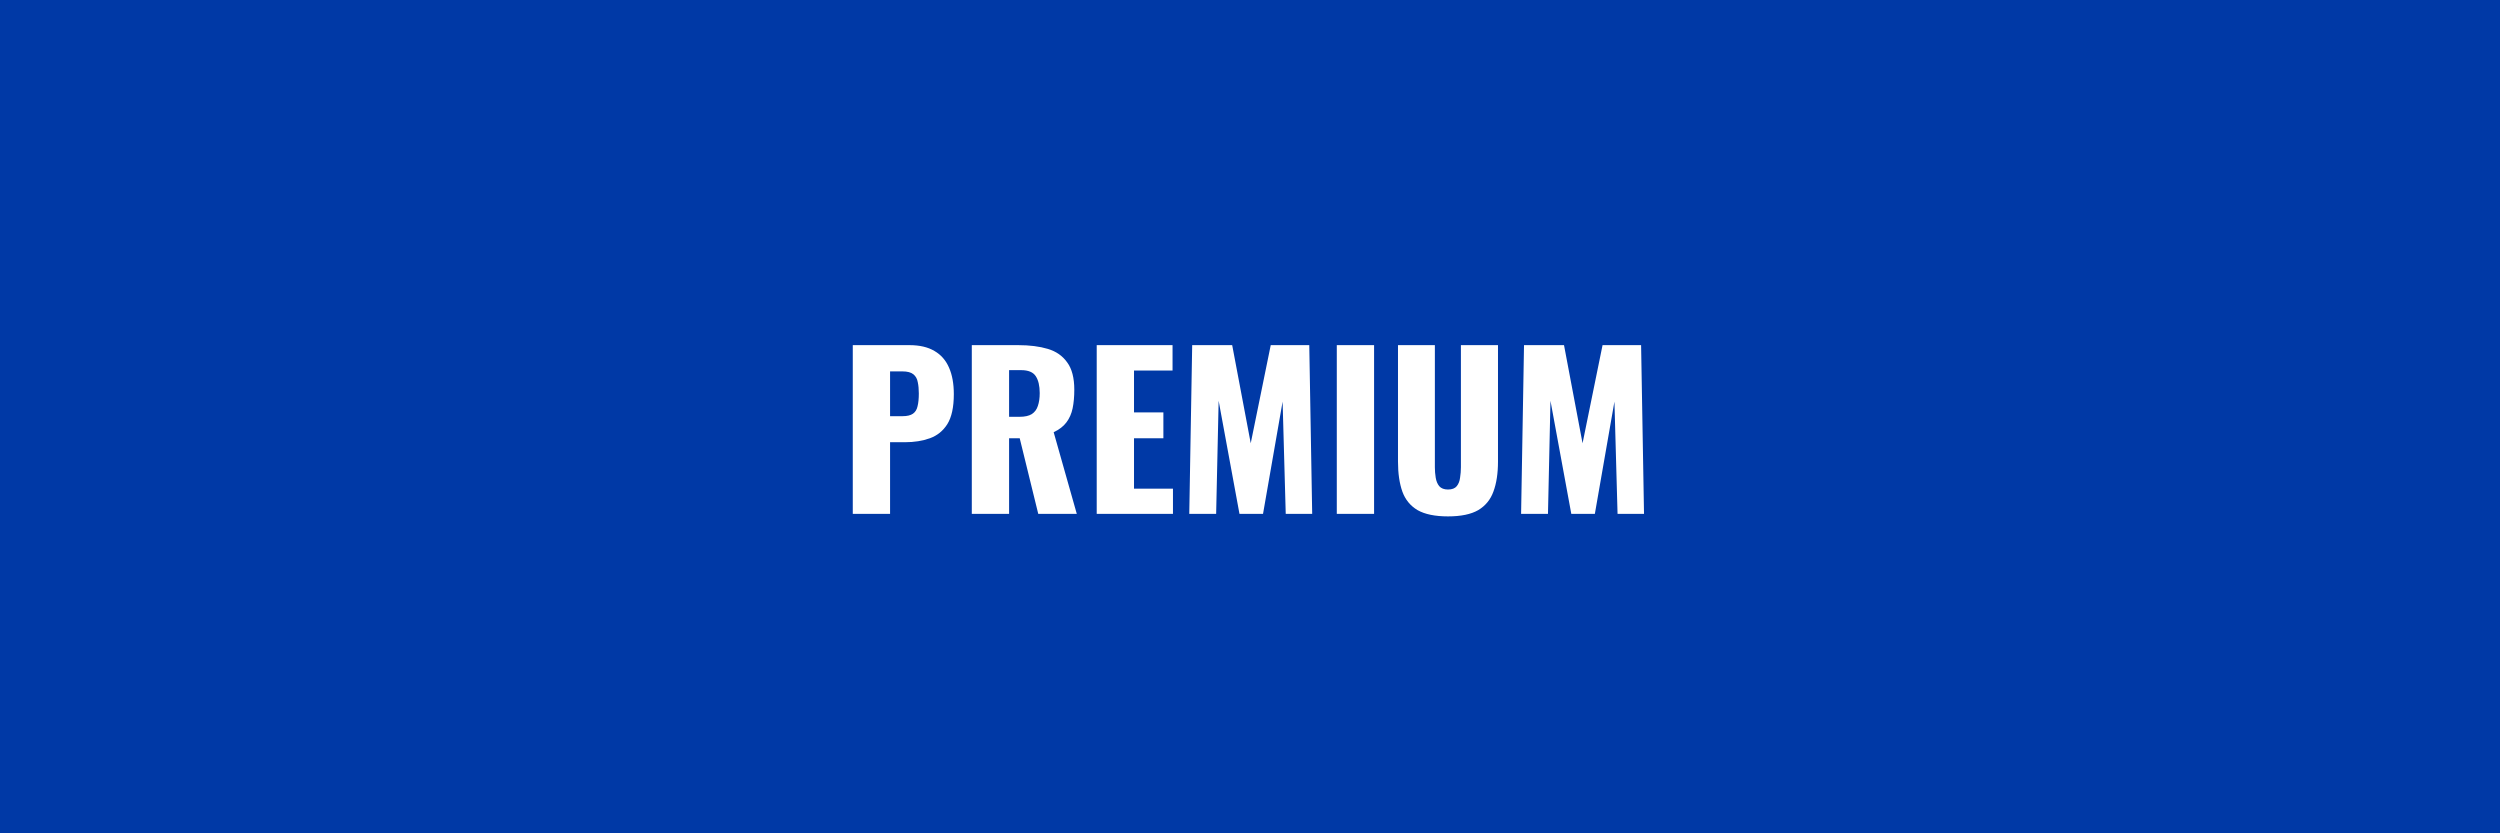
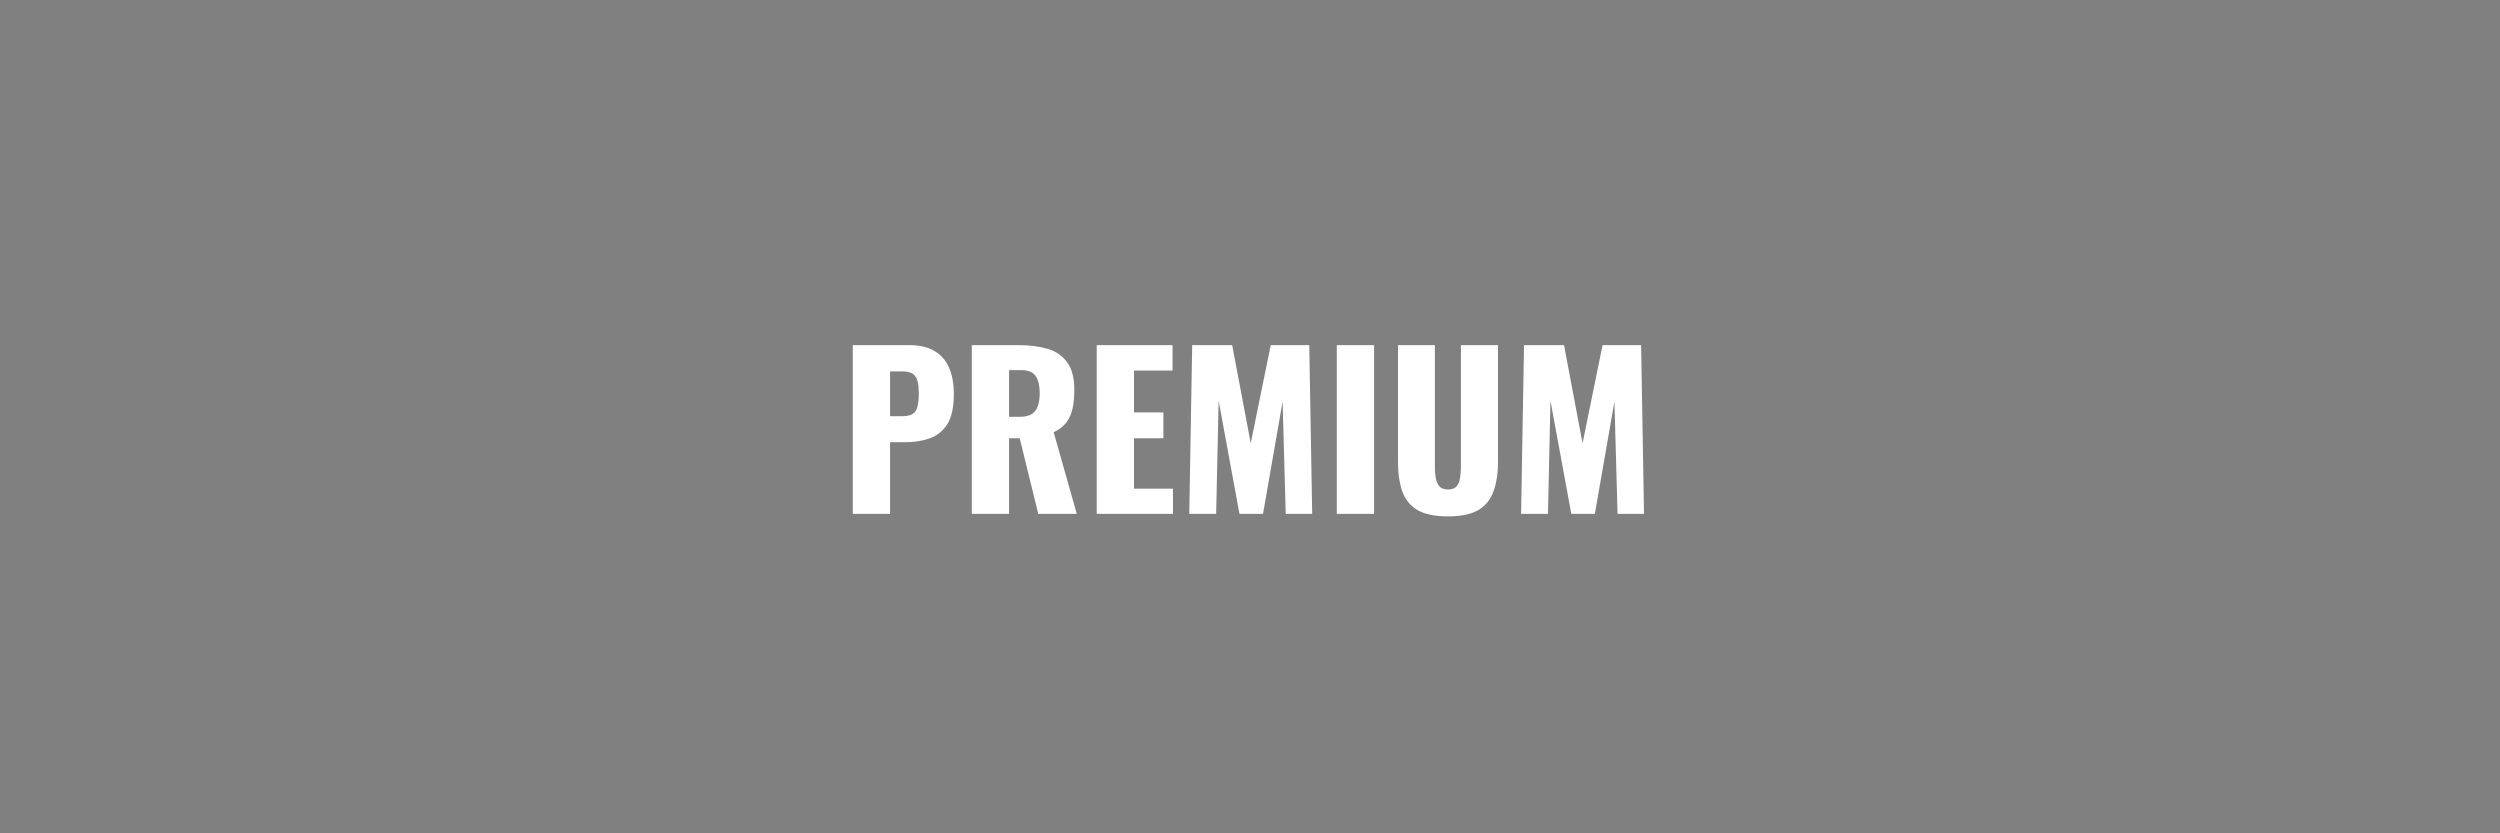
<svg xmlns="http://www.w3.org/2000/svg" width="360" height="120" viewBox="0 0 360 120" fill="none">
  <rect x="0" y="0" width="360" height="120" fill="#808080" stroke="none" />
-   <path d="M0 0H150H180H210H360V120H0V0Z" fill="#0039A6" />
  <path d="M122.8 74V49.7H130.96C132.42 49.7 133.62 49.98 134.56 50.54C135.5 51.08 136.2 51.88 136.66 52.94C137.12 53.98 137.35 55.25 137.35 56.75C137.35 58.63 137.04 60.07 136.42 61.07C135.8 62.05 134.96 62.73 133.9 63.11C132.84 63.49 131.65 63.68 130.33 63.68H128.17V74H122.8ZM128.17 59.93H129.97C130.63 59.93 131.13 59.81 131.47 59.57C131.81 59.33 132.03 58.97 132.13 58.49C132.25 58.01 132.31 57.4 132.31 56.66C132.31 56.04 132.26 55.5 132.16 55.04C132.08 54.56 131.87 54.18 131.53 53.9C131.19 53.62 130.66 53.48 129.94 53.48H128.17V59.93ZM139.939 74V49.7H146.629C148.269 49.7 149.689 49.88 150.889 50.24C152.089 50.6 153.019 51.25 153.679 52.19C154.359 53.11 154.699 54.42 154.699 56.12C154.699 57.12 154.619 58.01 154.459 58.79C154.299 59.57 153.999 60.25 153.559 60.83C153.139 61.39 152.529 61.86 151.729 62.24L155.059 74H149.509L146.839 63.11H145.309V74H139.939ZM145.309 60.02H146.809C147.569 60.02 148.159 59.89 148.579 59.63C148.999 59.35 149.289 58.96 149.449 58.46C149.629 57.94 149.719 57.32 149.719 56.6C149.719 55.56 149.529 54.75 149.149 54.17C148.769 53.59 148.069 53.3 147.049 53.3H145.309V60.02ZM157.927 74V49.7H168.847V53.36H163.297V59.39H167.527V63.11H163.297V70.37H168.907V74H157.927ZM171.255 74L171.675 49.7H177.435L180.105 63.83L182.985 49.7H188.535L188.955 74H185.145L184.695 57.83L181.875 74H178.485L175.485 57.71L175.125 74H171.255ZM192.498 74V49.7H197.868V74H192.498ZM208.511 74.36C206.651 74.36 205.191 74.06 204.131 73.46C203.091 72.84 202.361 71.95 201.941 70.79C201.521 69.61 201.311 68.17 201.311 66.47V49.7H206.621V67.28C206.621 67.78 206.661 68.28 206.741 68.78C206.821 69.28 206.991 69.69 207.251 70.01C207.531 70.33 207.951 70.49 208.511 70.49C209.091 70.49 209.511 70.33 209.771 70.01C210.031 69.69 210.191 69.28 210.251 68.78C210.331 68.28 210.371 67.78 210.371 67.28V49.7H215.711V66.47C215.711 68.17 215.491 69.61 215.051 70.79C214.631 71.95 213.901 72.84 212.861 73.46C211.821 74.06 210.371 74.36 208.511 74.36ZM219.038 74L219.458 49.7H225.218L227.888 63.83L230.768 49.7H236.318L236.738 74H232.928L232.478 57.83L229.658 74H226.268L223.268 57.71L222.908 74H219.038Z" fill="white" />
</svg>